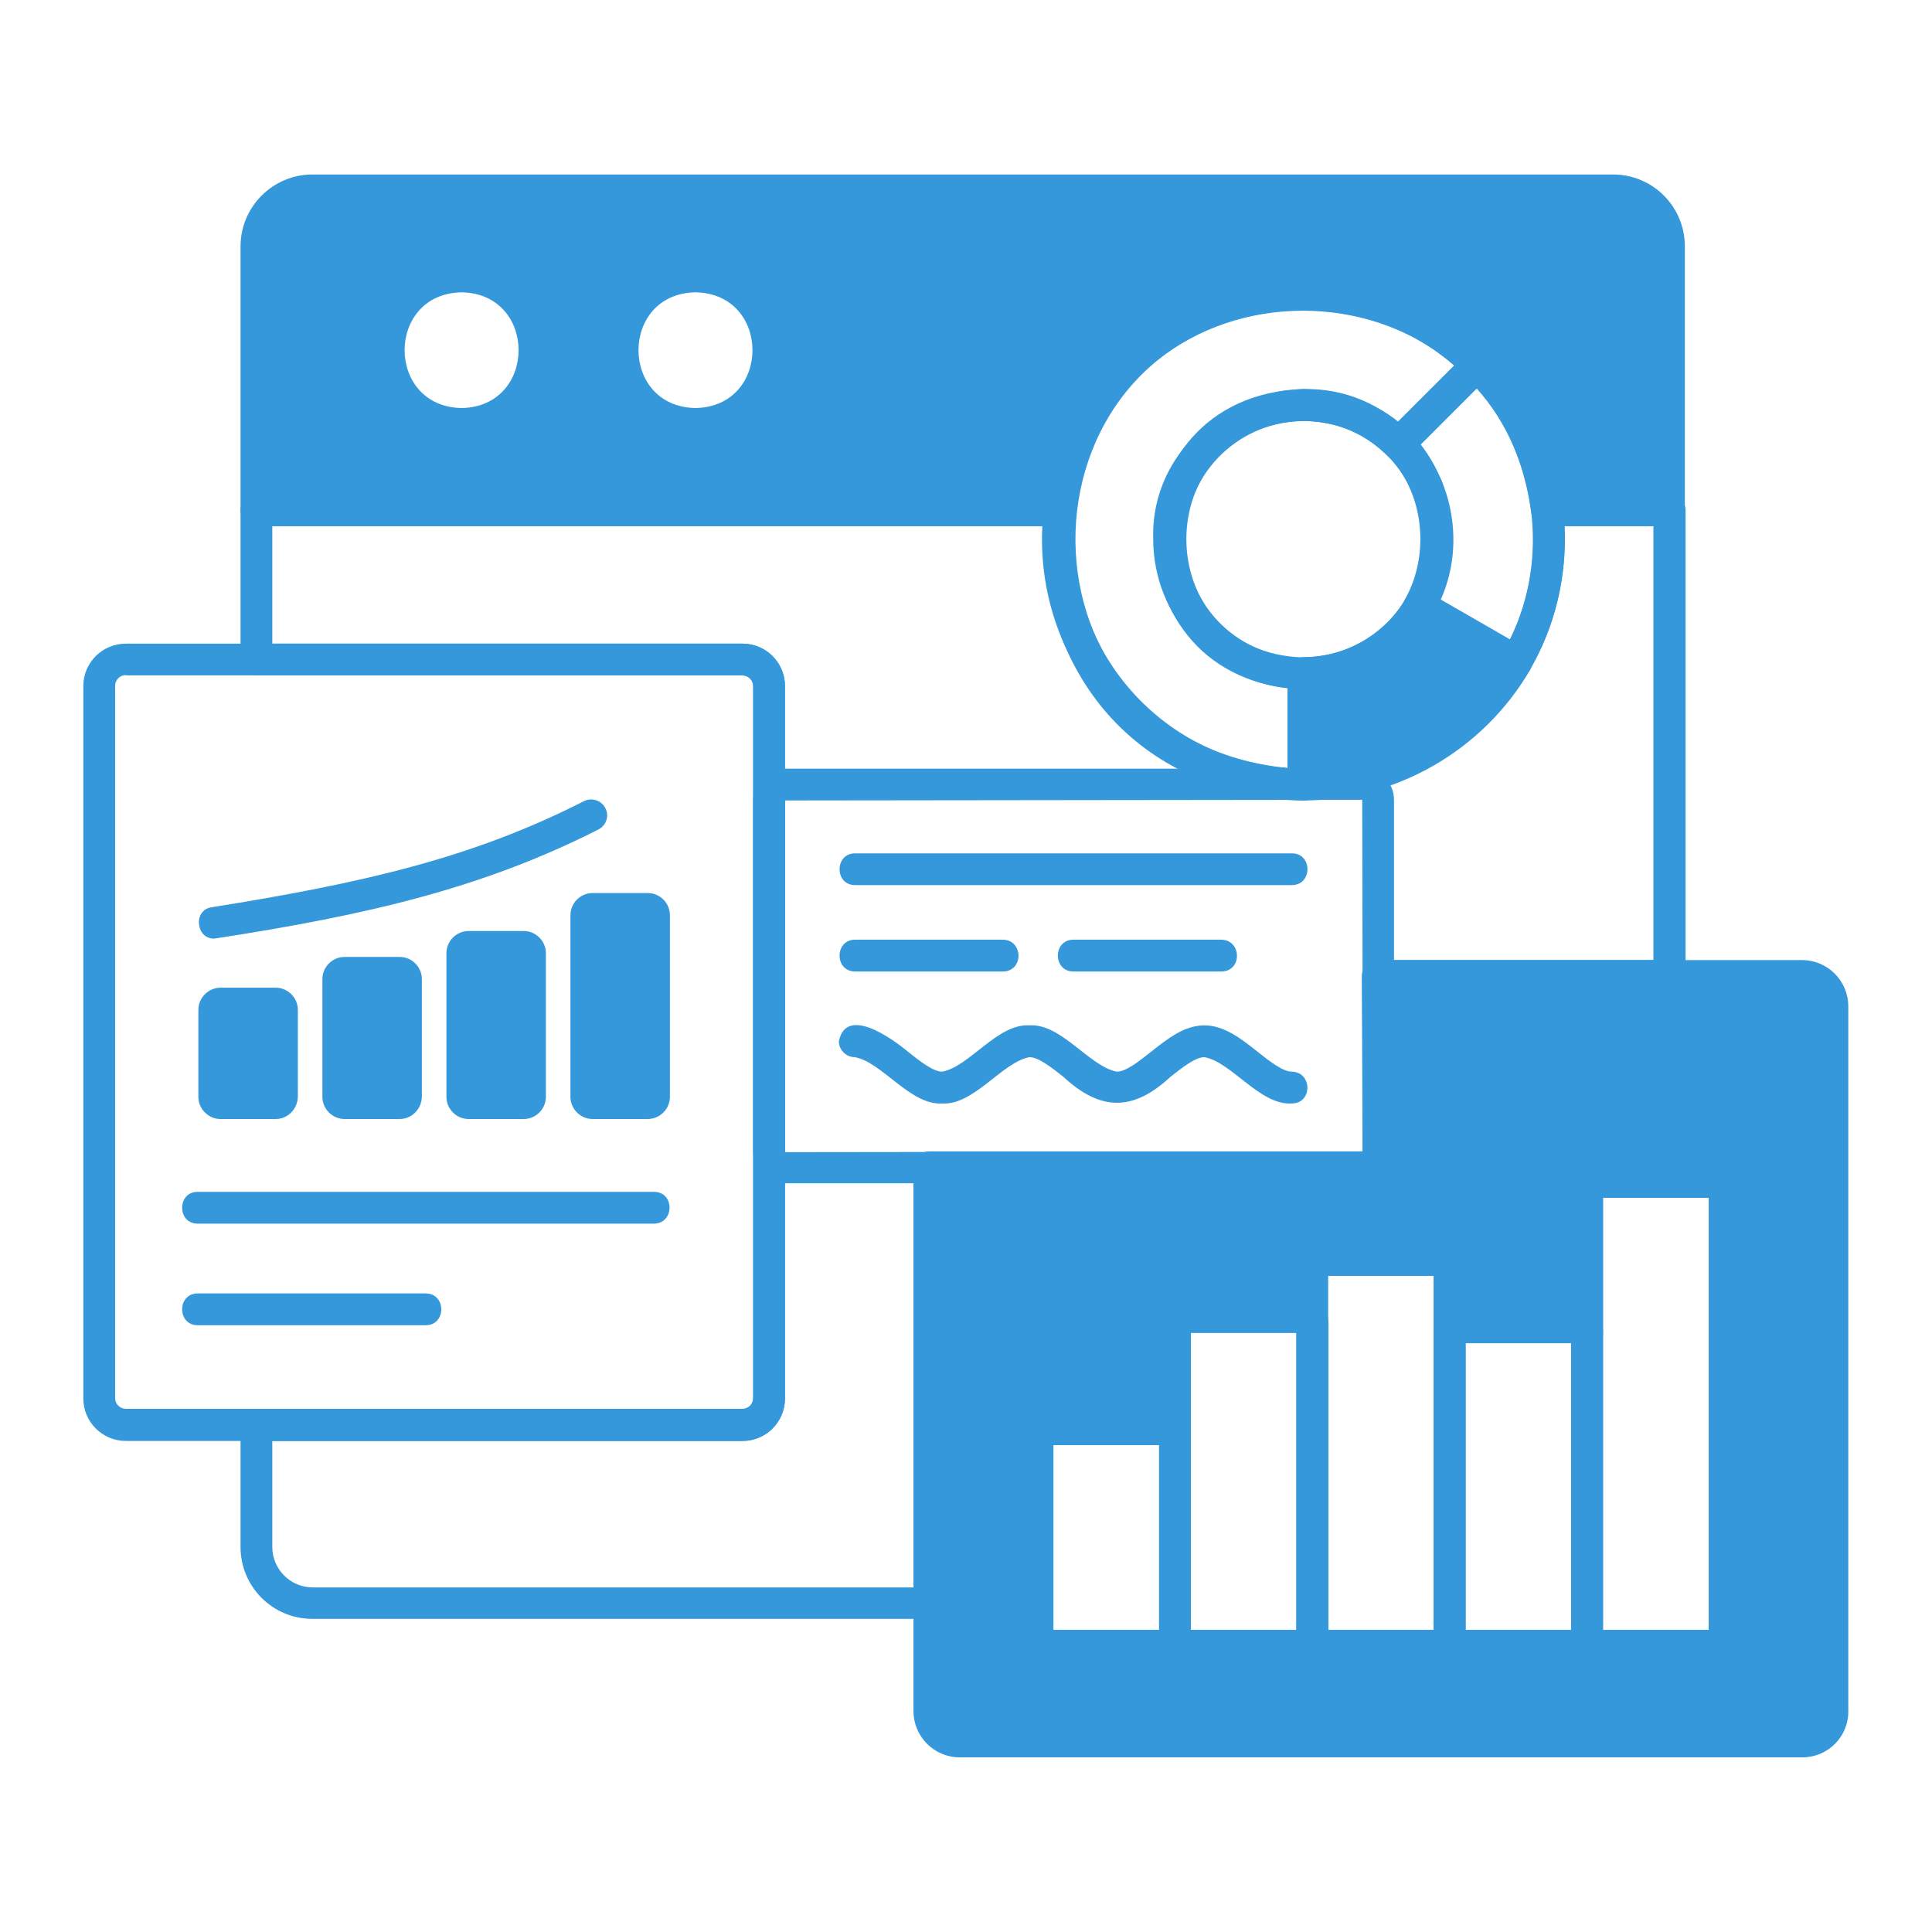
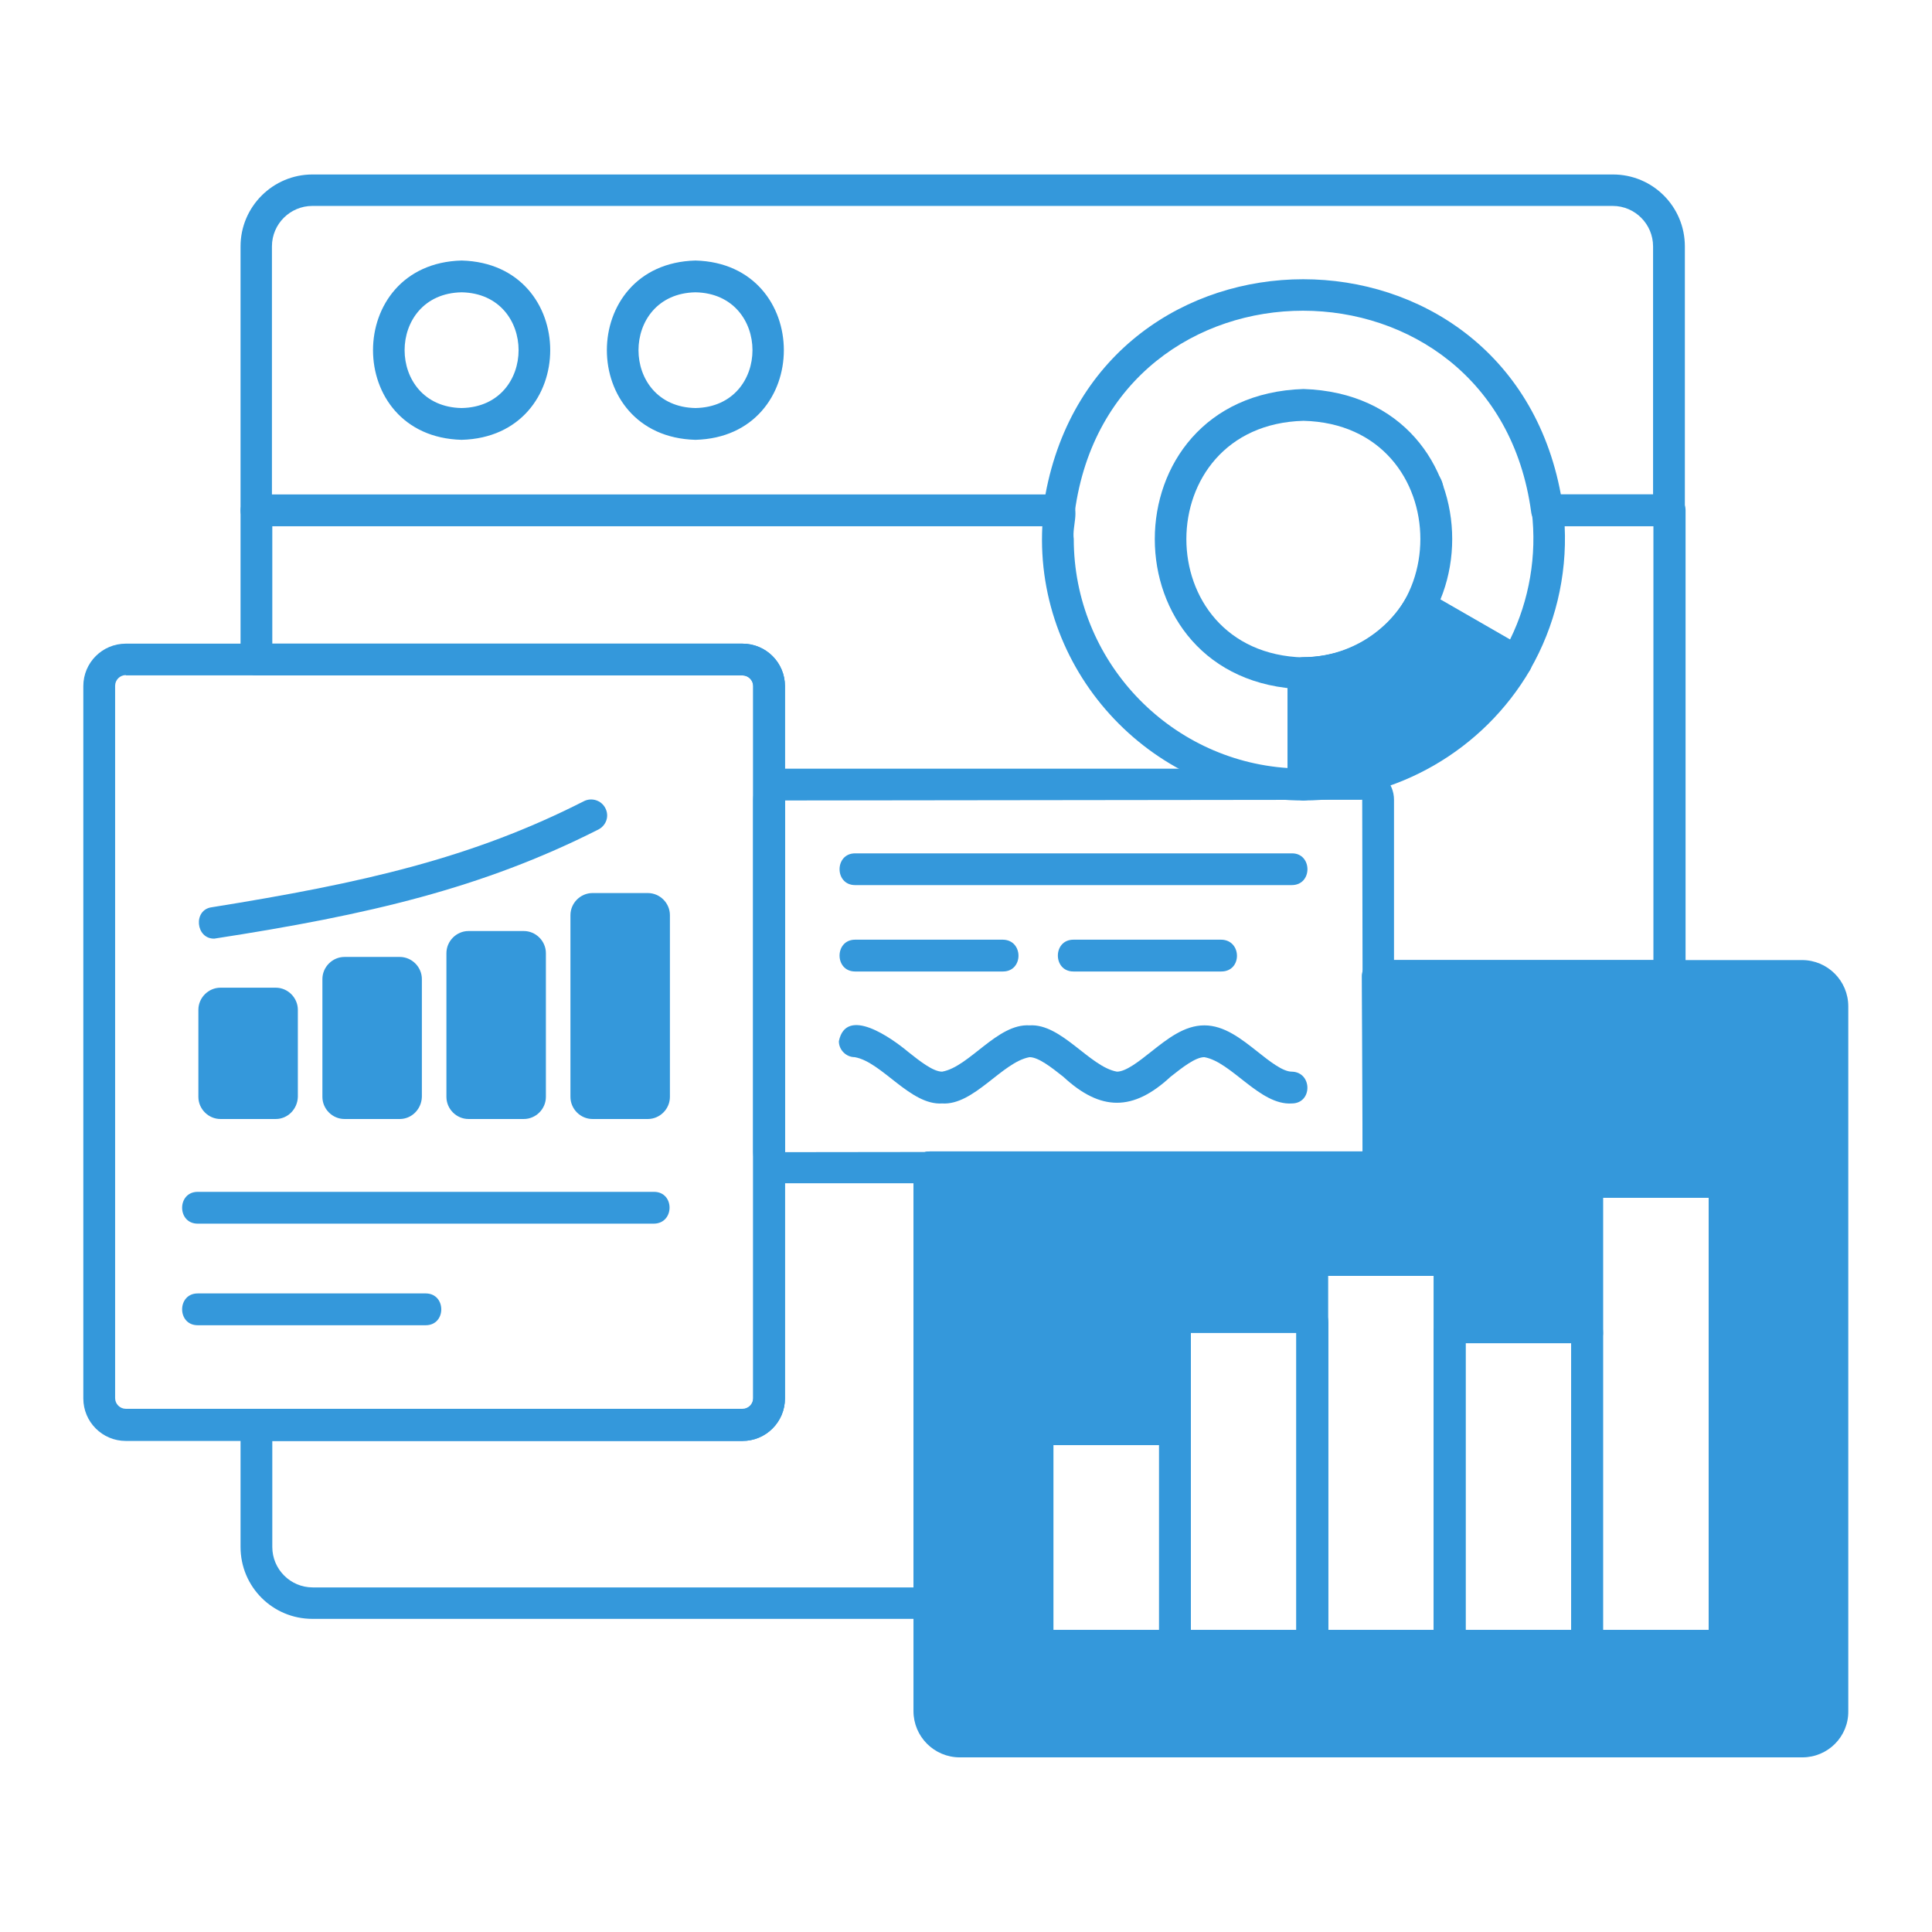
<svg xmlns="http://www.w3.org/2000/svg" width="200" zoomAndPan="magnify" viewBox="0 0 150 150" height="200" preserveAspectRatio="xMidYMid meet" version="1.0">
  <defs>
    <clipPath id="fd29bde216">
      <path d="M 18 13.547 L 131 13.547 L 131 41 L 18 41 Z M 18 13.547 " clip-rule="nonzero" />
    </clipPath>
    <clipPath id="09079f9b9c">
      <path d="M 70 74 L 143.695 74 L 143.695 136.547 L 70 136.547 Z M 70 74 " clip-rule="nonzero" />
    </clipPath>
    <clipPath id="395076c1cf">
      <path d="M 6.445 49 L 61 49 L 61 112 L 6.445 112 Z M 6.445 49 " clip-rule="nonzero" />
    </clipPath>
  </defs>
  <path fill="#3498db" d="M 72.156 125.688 L 24.254 125.688 C 21.168 125.688 18.676 123.195 18.676 120.109 L 18.676 110.641 C 18.676 109.969 19.238 109.406 19.906 109.406 L 57.645 109.406 C 58.102 109.406 58.477 109.031 58.477 108.574 L 58.477 53.27 C 58.477 52.816 58.102 52.438 57.645 52.438 L 19.906 52.438 C 19.238 52.438 18.676 51.875 18.676 51.207 L 18.676 39.645 C 18.676 38.977 19.238 38.41 19.906 38.41 L 82.266 38.41 C 82.617 38.41 82.965 38.574 83.18 38.812 C 83.848 39.672 83.23 40.852 83.367 41.844 C 83.367 51.258 90.715 59.012 99.969 59.629 L 99.969 52.25 C 99.969 51.582 100.531 51.02 101.203 51.02 C 104.477 51.02 107.531 49.246 109.168 46.43 C 109.516 45.84 110.27 45.652 110.859 45.977 L 117.242 49.648 C 118.742 46.594 119.332 43.105 118.93 39.754 C 118.824 39.055 119.441 38.359 120.164 38.387 L 129.633 38.387 C 130.305 38.387 130.867 38.949 130.867 39.617 L 130.867 75.773 C 130.867 76.445 130.305 77.008 129.633 77.008 L 108.258 77.008 L 108.258 89.453 C 108.258 90.793 107.184 91.867 105.844 91.867 L 73.391 91.867 L 73.391 124.453 C 73.391 125.152 72.824 125.688 72.156 125.688 Z M 21.141 111.875 L 21.141 120.109 C 21.141 121.824 22.535 123.246 24.281 123.246 L 70.949 123.246 L 70.949 90.633 C 70.949 89.961 71.512 89.398 72.184 89.398 L 105.816 89.398 L 105.762 75.773 C 105.762 75.102 106.324 74.539 106.996 74.539 L 128.371 74.539 L 128.371 40.852 L 121.48 40.852 C 121.668 44.742 120.727 48.629 118.797 51.984 C 118.477 52.574 117.672 52.789 117.109 52.438 L 110.617 48.711 C 108.688 51.367 105.684 53.082 102.438 53.43 L 102.438 60.914 C 102.438 61.586 101.875 62.148 101.203 62.148 C 89.668 62.176 80.336 52.387 80.926 40.852 L 21.141 40.852 L 21.141 49.973 L 57.645 49.973 C 59.469 49.973 60.945 51.445 60.945 53.27 L 60.945 108.574 C 60.945 110.398 59.469 111.875 57.645 111.875 Z M 21.141 111.875 " fill-opacity="1" fill-rule="nonzero" />
-   <path fill="#3498db" d="M 24.254 14.781 L 125.234 14.781 C 127.621 14.781 129.578 16.742 129.578 19.129 L 129.578 39.617 L 120.113 39.617 C 117.082 17.305 85.219 17.41 82.238 39.617 L 19.906 39.617 L 19.906 19.129 C 19.906 16.742 21.867 14.781 24.254 14.781 Z M 110.887 38.008 C 110.832 37.902 110.777 37.77 110.75 37.66 C 110.777 37.77 110.832 37.875 110.887 38.008 Z M 35.84 21.461 C 28.277 21.648 28.277 32.727 35.84 32.914 C 43.375 32.727 43.375 21.648 35.84 21.461 Z M 53.969 21.461 C 46.406 21.648 46.406 32.727 53.969 32.914 C 61.535 32.727 61.535 21.648 53.969 21.461 Z M 53.969 21.461 " fill-opacity="1" fill-rule="evenodd" />
  <g clip-path="url(#fd29bde216)">
    <path fill="#3498db" d="M 129.578 40.852 L 120.113 40.852 C 119.496 40.852 118.957 40.398 118.879 39.754 C 116.062 18.914 86.262 18.914 83.445 39.754 C 83.367 40.371 82.855 40.852 82.215 40.852 L 19.906 40.852 C 19.238 40.852 18.676 40.289 18.676 39.617 L 18.676 19.129 C 18.676 16.043 21.195 13.547 24.254 13.547 L 125.234 13.547 C 128.32 13.547 130.812 16.043 130.812 19.129 L 130.812 39.617 C 130.812 40.316 130.277 40.852 129.578 40.852 Z M 121.184 38.387 L 128.344 38.387 L 128.344 19.129 C 128.344 17.41 126.949 15.988 125.207 15.988 L 24.254 15.988 C 22.535 15.988 21.113 17.383 21.113 19.129 L 21.113 38.387 L 81.168 38.387 C 85.297 16.125 117.055 16.098 121.184 38.387 Z M 110.887 39.242 C 109.598 39.27 108.926 37.098 110.242 36.535 C 112.039 35.758 112.949 39.191 110.887 39.242 Z M 53.996 34.148 C 44.824 33.906 44.824 20.469 53.996 20.227 C 63.145 20.469 63.145 33.906 53.996 34.148 Z M 53.996 22.695 C 48.098 22.801 48.098 31.574 53.996 31.68 C 59.898 31.574 59.898 22.801 53.996 22.695 Z M 35.84 34.148 C 26.668 33.906 26.668 20.469 35.84 20.227 C 45.012 20.469 45.012 33.906 35.84 34.148 Z M 35.84 22.695 C 29.938 22.801 29.938 31.574 35.84 31.68 C 41.738 31.574 41.738 22.801 35.84 22.695 Z M 35.84 22.695 " fill-opacity="1" fill-rule="nonzero" />
  </g>
  <path fill="#3498db" d="M 106.969 75.773 L 139.906 75.773 C 141.191 75.773 142.266 76.848 142.266 78.133 L 142.266 132.848 C 142.266 134.137 141.191 135.211 139.906 135.211 L 74.516 135.211 C 73.227 135.211 72.156 134.137 72.156 132.848 L 72.156 90.633 L 105.789 90.633 C 106.434 90.633 106.969 90.098 106.969 89.453 Z M 80.98 110.965 C 80.738 110.965 80.551 111.152 80.551 111.391 L 80.551 127.352 C 80.551 127.594 80.738 127.781 80.98 127.781 L 90.797 127.781 C 91.039 127.781 91.227 127.594 91.227 127.379 C 91.227 127.594 91.414 127.781 91.652 127.781 L 101.473 127.781 C 101.711 127.781 101.898 127.594 101.898 127.352 L 101.898 102.676 C 101.898 102.434 101.711 102.246 101.473 102.246 L 91.652 102.246 C 91.414 102.246 91.227 102.434 91.227 102.676 L 91.227 111.367 C 91.227 111.152 91.039 110.965 90.797 110.965 Z M 123.652 91.758 C 123.41 91.758 123.223 91.945 123.223 92.188 L 123.223 103.453 C 123.223 103.238 123.035 103.051 122.793 103.051 L 112.977 103.051 C 112.734 103.051 112.547 103.238 112.547 103.48 L 112.547 127.379 C 112.547 127.617 112.734 127.809 112.977 127.809 L 122.793 127.809 C 123.035 127.809 123.223 127.617 123.223 127.406 C 123.223 127.645 123.41 127.809 123.652 127.809 L 133.469 127.809 C 133.711 127.809 133.898 127.617 133.898 127.379 L 133.898 92.188 C 133.898 91.945 133.711 91.758 133.469 91.758 Z M 102.301 97.82 C 102.062 97.82 101.875 98.008 101.875 98.25 L 101.875 127.379 C 101.875 127.617 102.062 127.809 102.301 127.809 L 112.117 127.809 C 112.359 127.809 112.547 127.617 112.547 127.379 L 112.547 98.223 C 112.547 97.98 112.359 97.793 112.117 97.793 L 102.301 97.793 Z M 102.301 97.82 " fill-opacity="1" fill-rule="evenodd" />
  <g clip-path="url(#09079f9b9c)">
    <path fill="#3498db" d="M 139.934 136.441 L 74.516 136.441 C 72.531 136.441 70.922 134.832 70.922 132.848 L 70.922 90.633 C 70.922 89.961 71.484 89.398 72.156 89.398 L 105.789 89.398 L 105.734 75.773 C 105.734 75.102 106.297 74.539 106.969 74.539 L 139.906 74.539 C 141.891 74.539 143.5 76.148 143.5 78.133 L 143.5 132.848 C 143.527 134.832 141.918 136.441 139.934 136.441 Z M 73.391 91.867 L 73.391 132.848 C 73.391 133.465 73.898 133.977 74.516 133.977 L 139.934 133.977 C 140.551 133.977 141.059 133.465 141.059 132.848 L 141.059 78.133 C 141.059 77.516 140.551 77.008 139.934 77.008 L 108.203 77.008 L 108.203 89.453 C 108.203 90.793 107.129 91.867 105.789 91.867 Z M 133.469 129.012 C 116.492 129.012 97.957 129.012 80.98 129.012 C 80.066 129.012 79.316 128.262 79.316 127.352 L 79.316 111.391 C 79.316 110.48 80.066 109.73 80.98 109.73 L 89.992 109.73 L 89.992 102.676 C 89.992 101.762 90.742 101.012 91.652 101.012 L 100.668 101.012 C 100.773 99.562 100.023 96.613 102.328 96.559 C 102.328 96.559 112.145 96.559 112.145 96.559 C 113.059 96.559 113.809 97.312 113.809 98.223 L 113.809 101.816 L 122.016 101.816 L 122.016 92.188 C 122.016 91.277 122.766 90.523 123.68 90.523 L 133.469 90.523 C 134.379 90.523 135.133 91.277 135.133 92.188 L 135.133 127.379 C 135.105 128.289 134.379 129.012 133.469 129.012 Z M 124.457 127.324 C 124.457 127.324 124.457 127.352 124.457 127.324 C 124.457 127.352 124.457 127.324 124.457 127.324 Z M 121.988 127.324 C 121.988 127.324 121.988 127.352 121.988 127.324 C 121.988 127.352 121.988 127.324 121.988 127.324 Z M 92.457 127.324 C 92.457 127.324 92.457 127.352 92.457 127.324 C 92.457 127.352 92.457 127.324 92.457 127.324 Z M 124.133 126.547 L 132.664 126.547 L 132.664 92.992 L 124.457 92.992 L 124.457 103.453 C 124.512 104.578 122.98 105.09 122.312 104.285 L 113.781 104.285 L 113.781 126.547 L 122.312 126.547 C 122.766 126.062 123.68 126.062 124.133 126.547 Z M 103.105 126.547 L 111.312 126.547 L 111.312 99.055 L 103.105 99.055 Z M 92.137 126.547 L 100.668 126.547 L 100.668 103.48 L 92.457 103.48 L 92.457 111.367 C 92.484 112.465 91.012 113 90.312 112.195 L 81.785 112.195 L 81.785 126.547 L 90.312 126.547 C 90.77 126.062 91.68 126.062 92.137 126.547 Z M 90.797 112.195 Z M 121.988 103.508 Z M 112.117 99.055 Z M 133.469 92.992 Z M 133.469 92.992 " fill-opacity="1" fill-rule="nonzero" />
  </g>
  <g clip-path="url(#395076c1cf)">
    <path fill="#3498db" d="M 57.645 111.875 L 9.77 111.875 C 7.945 111.875 6.469 110.398 6.469 108.574 L 6.469 53.27 C 6.469 51.445 7.945 49.973 9.77 49.973 L 57.645 49.973 C 59.469 49.973 60.945 51.445 60.945 53.27 L 60.945 108.574 C 60.945 110.398 59.469 111.875 57.645 111.875 Z M 9.77 52.414 C 9.312 52.414 8.938 52.789 8.938 53.242 L 8.938 108.551 C 8.938 109.004 9.312 109.379 9.77 109.379 L 57.645 109.379 C 58.102 109.379 58.477 109.004 58.477 108.551 L 58.477 53.27 C 58.477 52.816 58.102 52.438 57.645 52.438 L 9.77 52.438 Z M 9.77 52.414 " fill-opacity="1" fill-rule="nonzero" />
  </g>
  <path fill="#3498db" d="M 90.797 129.012 L 80.98 129.012 C 80.066 129.012 79.316 128.262 79.316 127.352 L 79.316 111.391 C 79.316 110.48 80.066 109.73 80.98 109.73 L 90.797 109.73 C 91.707 109.73 92.457 110.48 92.457 111.391 L 92.457 127.352 C 92.457 128.289 91.707 129.012 90.797 129.012 Z M 81.785 126.547 L 89.992 126.547 L 89.992 112.195 L 81.785 112.195 Z M 90.797 112.195 Z M 90.797 112.195 " fill-opacity="1" fill-rule="nonzero" />
  <path fill="#3498db" d="M 101.473 129.012 L 91.652 129.012 C 90.742 129.012 89.992 128.262 89.992 127.352 L 89.992 102.676 C 89.992 101.762 90.742 101.012 91.652 101.012 L 101.473 101.012 C 102.383 101.012 103.133 101.762 103.133 102.676 L 103.133 127.352 C 103.105 128.289 102.383 129.012 101.473 129.012 Z M 92.457 126.547 L 100.668 126.547 L 100.668 103.48 L 92.457 103.48 Z M 101.473 103.508 Z M 101.473 103.508 " fill-opacity="1" fill-rule="nonzero" />
  <path fill="#3498db" d="M 112.117 129.012 L 102.301 129.012 C 101.391 129.012 100.641 128.262 100.641 127.352 L 100.641 98.223 C 100.641 97.312 101.391 96.559 102.301 96.559 L 112.117 96.559 C 113.031 96.559 113.781 97.312 113.781 98.223 L 113.781 127.352 C 113.781 128.289 113.031 129.012 112.117 129.012 Z M 103.105 126.547 L 111.312 126.547 L 111.312 99.055 L 103.105 99.055 Z M 112.117 99.055 Z M 112.117 99.055 " fill-opacity="1" fill-rule="nonzero" />
  <path fill="#3498db" d="M 122.793 129.012 L 112.977 129.012 C 112.066 129.012 111.312 128.262 111.312 127.352 L 111.312 103.453 C 111.312 102.543 112.066 101.789 112.977 101.789 L 122.793 101.789 C 123.707 101.789 124.457 102.543 124.457 103.453 L 124.457 127.352 C 124.457 128.289 123.707 129.012 122.793 129.012 Z M 113.781 126.547 L 121.988 126.547 L 121.988 104.285 L 113.781 104.285 Z M 122.793 104.285 Z M 122.793 104.285 " fill-opacity="1" fill-rule="nonzero" />
  <path fill="#3498db" d="M 133.469 129.012 L 123.652 129.012 C 122.738 129.012 121.988 128.262 121.988 127.352 L 121.988 92.188 C 121.988 91.277 122.738 90.523 123.652 90.523 L 133.469 90.523 C 134.379 90.523 135.133 91.277 135.133 92.188 L 135.133 127.379 C 135.105 128.289 134.379 129.012 133.469 129.012 Z M 124.457 126.547 L 132.664 126.547 L 132.664 92.992 L 124.457 92.992 Z M 133.469 92.992 Z M 133.469 92.992 " fill-opacity="1" fill-rule="nonzero" />
-   <path fill="#3498db" d="M 101.203 62.148 C 74.301 61.129 74.328 22.586 101.203 21.566 C 106.621 21.566 111.715 23.688 115.551 27.523 C 116.035 28.004 116.035 28.781 115.551 29.266 L 109.438 35.383 C 109.195 35.621 108.898 35.73 108.578 35.73 C 108.121 35.758 107.773 35.461 107.48 35.168 C 105.707 33.504 103.402 32.617 100.934 32.699 C 95.891 32.859 91.867 37.07 92.031 42.168 C 92.191 47.156 96.293 51.125 101.309 51.07 C 101.98 51.043 102.516 51.93 102.438 52.305 C 102.438 52.68 102.438 60.914 102.438 61.047 C 102.383 61.641 101.848 62.148 101.203 62.148 Z M 101.203 24.008 C 78.324 24.734 77.305 57.375 99.969 59.629 L 99.969 53.43 C 94.121 52.816 89.535 47.852 89.535 41.844 C 89.242 32.297 101.309 26.609 108.496 32.781 L 112.898 28.379 C 109.652 25.562 105.547 24.008 101.203 24.008 Z M 101.203 24.008 " fill-opacity="1" fill-rule="nonzero" />
  <path fill="#3498db" d="M 110.215 47.047 L 117.699 51.367 C 114.293 57.266 107.988 60.887 101.176 60.887 L 101.176 52.25 C 105.039 52.277 108.418 50.16 110.215 47.047 Z M 110.215 47.047 " fill-opacity="1" fill-rule="evenodd" />
  <path fill="#3498db" d="M 101.203 62.148 C 100.531 62.148 99.969 61.586 99.969 60.914 L 99.969 52.277 C 99.969 51.609 100.531 51.043 101.203 51.043 C 104.477 51.043 107.531 49.273 109.168 46.457 C 109.516 45.867 110.27 45.68 110.859 46.004 L 118.34 50.32 C 118.93 50.668 119.117 51.422 118.797 52.012 C 115.148 58.258 108.418 62.148 101.203 62.148 Z M 102.438 53.43 L 102.438 59.629 C 107.906 59.25 112.922 56.355 116.008 51.797 L 110.645 48.684 C 108.688 51.367 105.684 53.082 102.438 53.43 Z M 102.438 53.43 " fill-opacity="1" fill-rule="nonzero" />
-   <path fill="#3498db" d="M 117.699 52.602 C 117.484 52.602 117.27 52.547 117.082 52.438 L 109.598 48.121 C 109.008 47.801 108.793 46.996 109.141 46.43 C 109.945 45.035 110.375 43.453 110.375 41.844 C 110.375 39.402 109.41 37.07 107.691 35.355 C 107.211 34.871 107.211 34.094 107.691 33.609 L 113.809 27.496 C 114.266 27.039 115.098 27.039 115.551 27.496 C 122.016 33.773 123.355 44.258 118.77 51.984 C 118.555 52.387 118.125 52.629 117.699 52.602 Z M 111.852 46.566 L 117.215 49.676 C 120.352 43.402 119.309 35.355 114.641 30.152 L 110.242 34.551 C 112.977 37.82 113.621 42.676 111.852 46.566 Z M 111.852 46.566 " fill-opacity="1" fill-rule="nonzero" />
  <path fill="#3498db" d="M 101.203 53.512 C 85.809 53.027 85.809 30.688 101.203 30.203 C 116.598 30.688 116.598 53.004 101.203 53.512 Z M 101.203 32.672 C 89.078 32.992 89.078 50.723 101.203 51.043 C 113.301 50.723 113.301 32.969 101.203 32.672 Z M 101.203 32.672 " fill-opacity="1" fill-rule="nonzero" />
  <path fill="#3498db" d="M 50.777 95.004 L 15.348 95.004 C 13.738 95.004 13.738 92.535 15.348 92.535 L 50.777 92.535 C 52.387 92.535 52.387 94.977 50.777 95.004 Z M 50.777 95.004 " fill-opacity="1" fill-rule="nonzero" />
  <path fill="#3498db" d="M 33.051 102.891 L 15.348 102.891 C 13.738 102.891 13.738 100.422 15.348 100.422 L 33.078 100.422 C 34.66 100.449 34.66 102.891 33.051 102.891 Z M 33.051 102.891 " fill-opacity="1" fill-rule="nonzero" />
  <path fill="#3498db" d="M 16.637 85.16 L 16.637 78.402 C 16.637 78.133 16.852 77.918 17.117 77.918 L 21.41 77.918 C 21.68 77.918 21.891 78.133 21.891 78.402 L 21.891 85.16 C 21.891 85.43 21.68 85.645 21.41 85.645 L 17.117 85.645 C 16.852 85.645 16.637 85.43 16.637 85.16 Z M 16.637 85.16 " fill-opacity="1" fill-rule="evenodd" />
  <path fill="#3498db" d="M 21.41 86.879 L 17.117 86.879 C 16.18 86.879 15.402 86.102 15.402 85.16 L 15.402 78.402 C 15.402 77.465 16.18 76.684 17.117 76.684 L 21.41 76.684 C 22.348 76.684 23.125 77.465 23.125 78.402 L 23.125 85.16 C 23.098 86.102 22.348 86.879 21.41 86.879 Z M 17.871 84.41 L 20.633 84.41 L 20.633 79.152 L 17.871 79.152 Z M 17.871 84.41 " fill-opacity="1" fill-rule="nonzero" />
  <path fill="#3498db" d="M 26.266 85.16 L 26.266 76.016 C 26.266 75.746 26.48 75.531 26.746 75.531 L 31.039 75.531 C 31.305 75.531 31.52 75.746 31.52 76.016 L 31.52 85.16 C 31.52 85.43 31.305 85.645 31.039 85.645 L 26.746 85.645 C 26.48 85.645 26.266 85.43 26.266 85.16 Z M 26.266 85.16 " fill-opacity="1" fill-rule="evenodd" />
  <path fill="#3498db" d="M 31.039 86.879 L 26.746 86.879 C 25.809 86.879 25.031 86.102 25.031 85.16 L 25.031 76.016 C 25.031 75.078 25.809 74.297 26.746 74.297 L 31.039 74.297 C 31.977 74.297 32.754 75.078 32.754 76.016 L 32.754 85.16 C 32.727 86.102 31.977 86.879 31.039 86.879 Z M 27.496 84.41 L 30.262 84.41 L 30.262 76.766 L 27.496 76.766 Z M 27.496 84.41 " fill-opacity="1" fill-rule="nonzero" />
  <path fill="#3498db" d="M 35.895 85.16 L 35.895 74.004 C 35.895 73.734 36.109 73.52 36.375 73.52 L 40.668 73.52 C 40.934 73.52 41.148 73.734 41.148 74.004 L 41.148 85.16 C 41.148 85.43 40.934 85.645 40.668 85.645 L 36.375 85.645 C 36.109 85.645 35.895 85.43 35.895 85.16 Z M 35.895 85.16 " fill-opacity="1" fill-rule="evenodd" />
  <path fill="#3498db" d="M 40.668 86.879 L 36.375 86.879 C 35.438 86.879 34.66 86.102 34.66 85.16 L 34.66 74.004 C 34.66 73.066 35.438 72.285 36.375 72.285 L 40.668 72.285 C 41.605 72.285 42.383 73.066 42.383 74.004 L 42.383 85.16 C 42.383 86.102 41.605 86.879 40.668 86.879 Z M 37.125 84.41 L 39.891 84.41 L 39.891 74.754 L 37.125 74.754 Z M 37.125 84.41 " fill-opacity="1" fill-rule="nonzero" />
  <path fill="#3498db" d="M 45.547 85.16 L 45.547 71.055 C 45.547 70.785 45.762 70.57 46.031 70.57 L 50.324 70.57 C 50.59 70.57 50.805 70.785 50.805 71.055 L 50.805 85.16 C 50.805 85.43 50.59 85.645 50.324 85.645 L 46.031 85.645 C 45.762 85.645 45.547 85.43 45.547 85.16 Z M 45.547 85.16 " fill-opacity="1" fill-rule="evenodd" />
  <path fill="#3498db" d="M 50.297 86.879 L 46.004 86.879 C 45.066 86.879 44.289 86.102 44.289 85.16 L 44.289 71.055 C 44.289 70.113 45.066 69.336 46.004 69.336 L 50.297 69.336 C 51.234 69.336 52.012 70.113 52.012 71.055 L 52.012 85.16 C 52.012 86.102 51.234 86.879 50.297 86.879 Z M 46.781 84.41 L 49.547 84.41 L 49.547 71.805 L 46.781 71.805 Z M 46.781 84.41 " fill-opacity="1" fill-rule="nonzero" />
  <path fill="#3498db" d="M 16.637 72.875 C 15.188 72.902 14.973 70.625 16.449 70.438 C 28.168 68.559 36.645 66.629 45.336 62.203 C 45.926 61.906 46.676 62.121 46.996 62.738 C 47.32 63.355 47.078 64.078 46.461 64.402 C 37.449 68.961 28.625 71.027 16.637 72.875 Z M 16.637 72.875 " fill-opacity="1" fill-rule="nonzero" />
  <path fill="#3498db" d="M 105.789 91.867 L 60.891 91.867 C 59.551 91.867 58.477 90.793 58.477 89.453 L 58.477 62.094 C 58.477 60.754 59.551 59.68 60.891 59.68 L 105.816 59.68 C 107.156 59.68 108.23 60.754 108.23 62.094 L 108.23 89.453 C 108.203 90.793 107.129 91.867 105.789 91.867 Z M 60.945 62.148 L 60.945 89.453 L 105.816 89.398 L 105.762 62.094 Z M 60.945 62.148 " fill-opacity="1" fill-rule="nonzero" />
  <path fill="#3498db" d="M 100.289 85.672 C 97.824 85.832 95.625 82.453 93.504 82.078 C 92.809 82.078 91.789 82.883 90.875 83.605 C 87.98 86.289 85.457 86.289 82.562 83.605 C 81.648 82.883 80.629 82.078 79.934 82.078 C 77.816 82.453 75.613 85.832 73.148 85.672 C 70.68 85.832 68.48 82.453 66.363 82.078 C 65.691 82.078 65.129 81.512 65.129 80.844 C 65.691 78.082 69.203 80.574 70.52 81.676 C 71.43 82.398 72.449 83.203 73.148 83.203 C 75.266 82.828 77.438 79.449 79.934 79.609 C 82.402 79.449 84.602 82.828 86.719 83.203 C 87.418 83.203 88.438 82.398 89.348 81.676 C 90.637 80.656 91.949 79.609 93.504 79.609 C 95.059 79.609 96.375 80.656 97.664 81.676 C 98.574 82.398 99.594 83.203 100.289 83.203 C 101.898 83.23 101.926 85.672 100.289 85.672 Z M 100.289 85.672 " fill-opacity="1" fill-rule="nonzero" />
  <path fill="#3498db" d="M 100.289 68.719 L 66.391 68.719 C 64.781 68.719 64.781 66.254 66.391 66.254 L 100.316 66.254 C 101.898 66.254 101.926 68.719 100.289 68.719 Z M 100.289 68.719 " fill-opacity="1" fill-rule="nonzero" />
  <path fill="#3498db" d="M 77.867 75.426 L 66.391 75.426 C 64.781 75.426 64.781 72.957 66.391 72.957 L 77.867 72.957 C 79.477 72.984 79.477 75.426 77.867 75.426 Z M 77.867 75.426 " fill-opacity="1" fill-rule="nonzero" />
  <path fill="#3498db" d="M 94.82 75.426 L 83.34 75.426 C 81.73 75.426 81.73 72.957 83.34 72.957 L 94.82 72.957 C 96.43 72.984 96.457 75.426 94.82 75.426 Z M 94.82 75.426 " fill-opacity="1" fill-rule="nonzero" />
</svg>